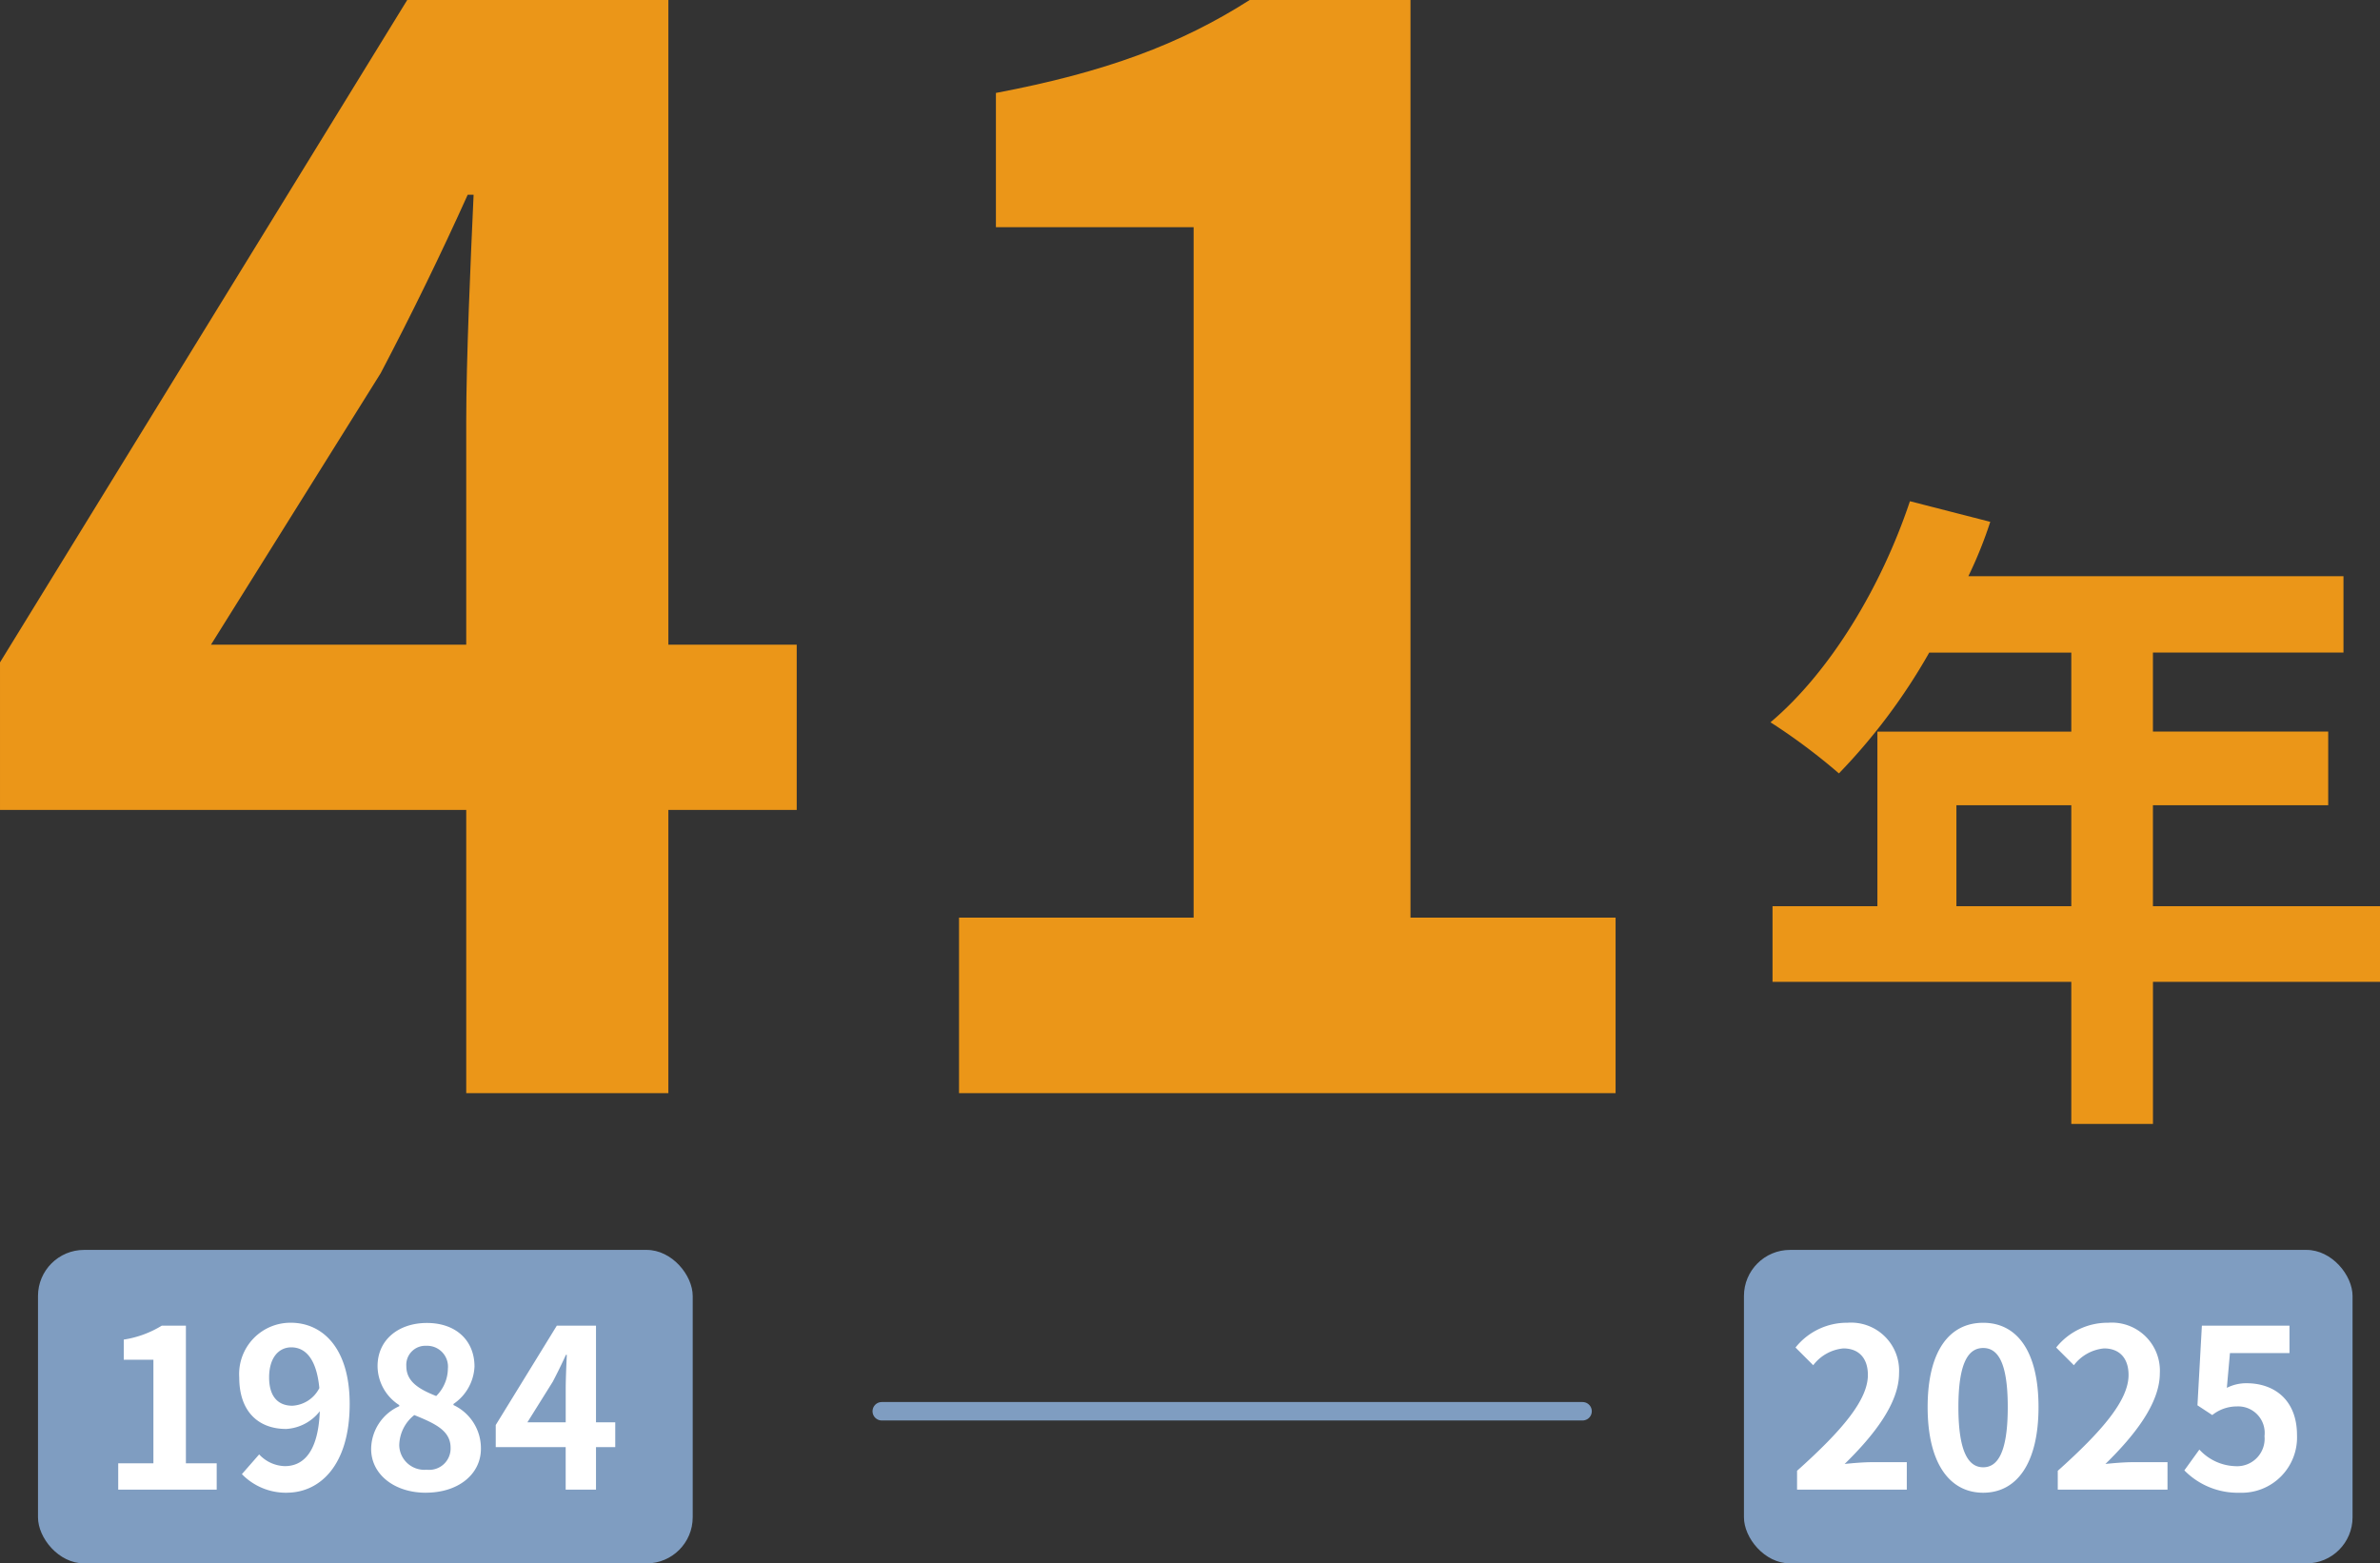
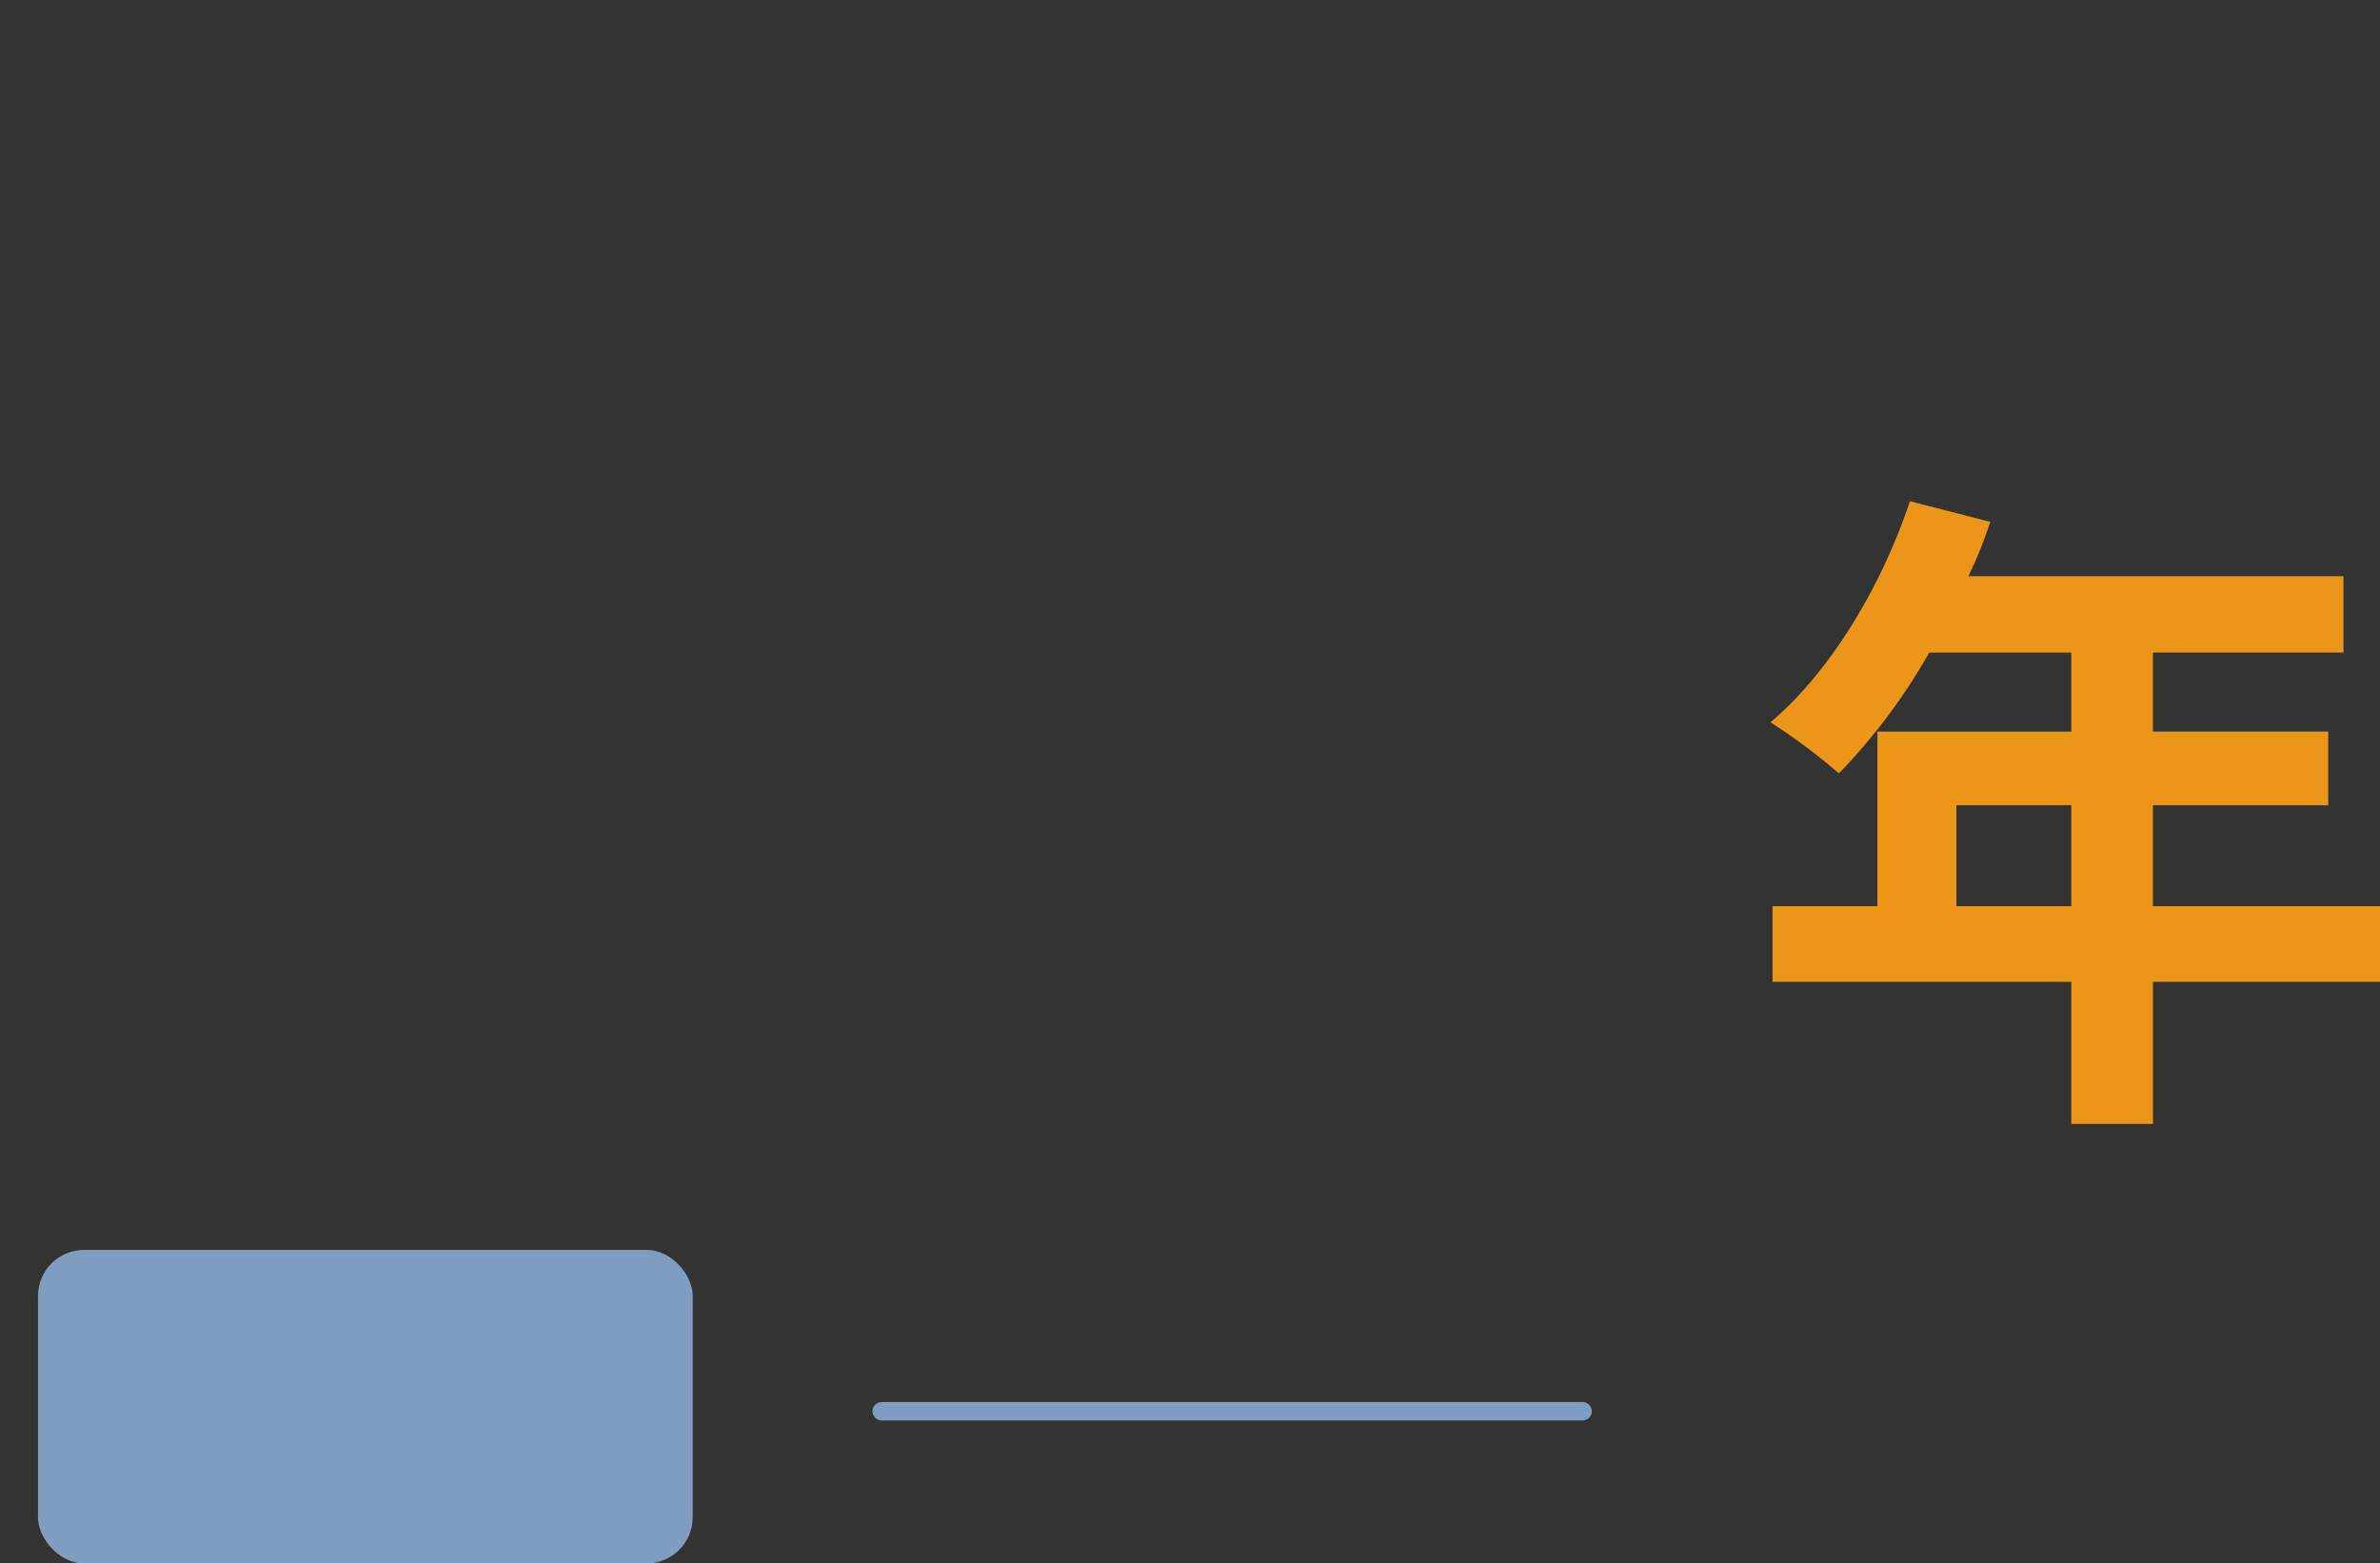
<svg xmlns="http://www.w3.org/2000/svg" width="258.096" height="169.56" viewBox="0 0 258.096 169.56">
  <rect x="0" y="0" width="258.096" height="169.56" fill="#333333" stroke="none" />
  <g id="グループ_217" data-name="グループ 217" transform="translate(-537.88 -3032.44)">
    <g id="グループ_209" data-name="グループ 209" transform="translate(5 -15)">
      <g id="グループ_207" data-name="グループ 207" transform="translate(530 2980)">
-         <path id="パス_654" data-name="パス 654" d="M-162.24-48.64l18.4-29.44c3.36-6.4,6.56-12.96,9.44-19.36h.64c-.32,7.04-.8,17.76-.8,24.64v24.16ZM-134.56,0h21.92V-30.72h13.92V-48.64h-13.92v-69.92h-28.32l-44.16,71.84v16h50.56Zm53.44,0h71.2V-19.04H-32.16v-99.52H-49.6c-7.52,4.8-15.68,7.84-27.52,10.08v14.56h21.44v74.88H-81.12Z" transform="translate(188 186)" fill="#eb9618" />
        <path id="パス_655" data-name="パス 655" d="M-48.96-17.28V-28.224H-36.5V-17.28Zm45.936,0H-27.648V-28.224H-8.64v-7.992H-27.648v-8.568H-6.984v-8.28h-40.68a45.966,45.966,0,0,0,2.376-5.9L-54-61.2c-3.1,9.288-8.64,18.5-15.12,23.976A66.265,66.265,0,0,1-61.7-31.68a64.706,64.706,0,0,0,9.792-13.1H-36.5v8.568H-57.528V-17.28H-68.9v8.208h32.4V6.336h8.856V-9.072H-3.024Z" transform="translate(264 183)" fill="#eb9618" />
      </g>
    </g>
    <rect id="長方形_2093" data-name="長方形 2093" width="71" height="34" rx="5" transform="translate(542 3168)" fill="#7f9dc1" />
-     <rect id="長方形_2094" data-name="長方形 2094" width="66" height="34" rx="5" transform="translate(727 3168)" fill="#7f9dc1" />
-     <path id="パス_656" data-name="パス 656" d="M-26.3,0h10.68V-2.856H-18.96V-17.784h-2.616A11.08,11.08,0,0,1-25.7-16.272v2.184h3.216V-2.856H-26.3ZM-9.936-12.168c0-2.184,1.08-3.264,2.4-3.264,1.512,0,2.736,1.2,3.048,4.416A3.489,3.489,0,0,1-7.416-9.1C-8.952-9.1-9.936-10.08-9.936-12.168Zm1.92,12.5c3.528,0,6.816-2.9,6.816-9.624,0-6.168-3.024-8.808-6.384-8.808a5.566,5.566,0,0,0-5.592,5.928c0,3.768,2.136,5.592,5.088,5.592A4.988,4.988,0,0,0-4.44-8.5c-.168,4.44-1.8,5.952-3.792,5.952a3.941,3.941,0,0,1-2.784-1.272L-12.888-1.68A6.661,6.661,0,0,0-8.016.336Zm15.072,0c3.6,0,5.976-2.064,5.976-4.752a5.165,5.165,0,0,0-2.976-4.752v-.12a5.173,5.173,0,0,0,2.28-4.056c0-2.832-2.016-4.728-5.16-4.728-3.072,0-5.352,1.824-5.352,4.68A5.06,5.06,0,0,0,4.176-9.168v.12A5.141,5.141,0,0,0,1.128-4.416C1.128-1.632,3.672.336,7.056.336ZM8.184-10.152c-1.872-.744-3.24-1.56-3.24-3.24A2.065,2.065,0,0,1,7.1-15.6a2.262,2.262,0,0,1,2.352,2.472A4.253,4.253,0,0,1,8.184-10.152ZM7.152-2.16A2.722,2.722,0,0,1,4.176-4.8,4.27,4.27,0,0,1,5.808-8.088c2.3.936,3.936,1.7,3.936,3.552A2.317,2.317,0,0,1,7.152-2.16ZM18.072-7.3l2.76-4.416c.5-.96.984-1.944,1.416-2.9h.1c-.048,1.056-.12,2.664-.12,3.7V-7.3ZM22.224,0h3.288V-4.608H27.6V-7.3H25.512V-17.784H21.264L14.64-7.008v2.4h7.584Z" transform="translate(577 3194)" fill="#fff" />
-     <path id="パス_657" data-name="パス 657" d="M-27.24,0h11.9V-2.976h-3.84c-.84,0-2.016.1-2.9.192,3.24-3.168,5.9-6.624,5.9-9.84A5.21,5.21,0,0,0-21.768-18.1a7.129,7.129,0,0,0-5.64,2.688l1.92,1.92a4.647,4.647,0,0,1,3.264-1.824c1.7,0,2.664,1.08,2.664,2.88,0,2.736-2.856,6.072-7.68,10.392ZM-7.056.336c3.624,0,6-3.168,6-9.288s-2.376-9.144-6-9.144-6.024,3-6.024,9.144C-13.08-2.832-10.68.336-7.056.336Zm0-2.76c-1.536,0-2.688-1.536-2.688-6.528,0-4.968,1.152-6.408,2.688-6.408s2.664,1.44,2.664,6.408C-4.392-3.96-5.52-2.424-7.056-2.424ZM1.032,0h11.9V-2.976H9.1c-.84,0-2.016.1-2.9.192,3.24-3.168,5.9-6.624,5.9-9.84A5.21,5.21,0,0,0,6.5-18.1a7.129,7.129,0,0,0-5.64,2.688l1.92,1.92a4.647,4.647,0,0,1,3.264-1.824c1.7,0,2.664,1.08,2.664,2.88C8.712-9.7,5.856-6.36,1.032-2.04ZM20.76.336A6,6,0,0,0,26.976-5.9c0-3.864-2.5-5.64-5.472-5.64a4.665,4.665,0,0,0-2.136.5l.336-3.768H26.16v-2.976h-9.5l-.48,8.64,1.608,1.056a4.249,4.249,0,0,1,2.664-.936,2.874,2.874,0,0,1,3,3.216A2.982,2.982,0,0,1,20.3-2.544a5.521,5.521,0,0,1-3.912-1.8L14.76-2.088A8.1,8.1,0,0,0,20.76.336Z" transform="translate(760 3194)" fill="#fff" />
    <line id="線_404" data-name="線 404" x2="76" transform="translate(633.5 3185.5)" fill="none" stroke="#7f9dc1" stroke-linecap="round" stroke-width="2" />
  </g>
</svg>